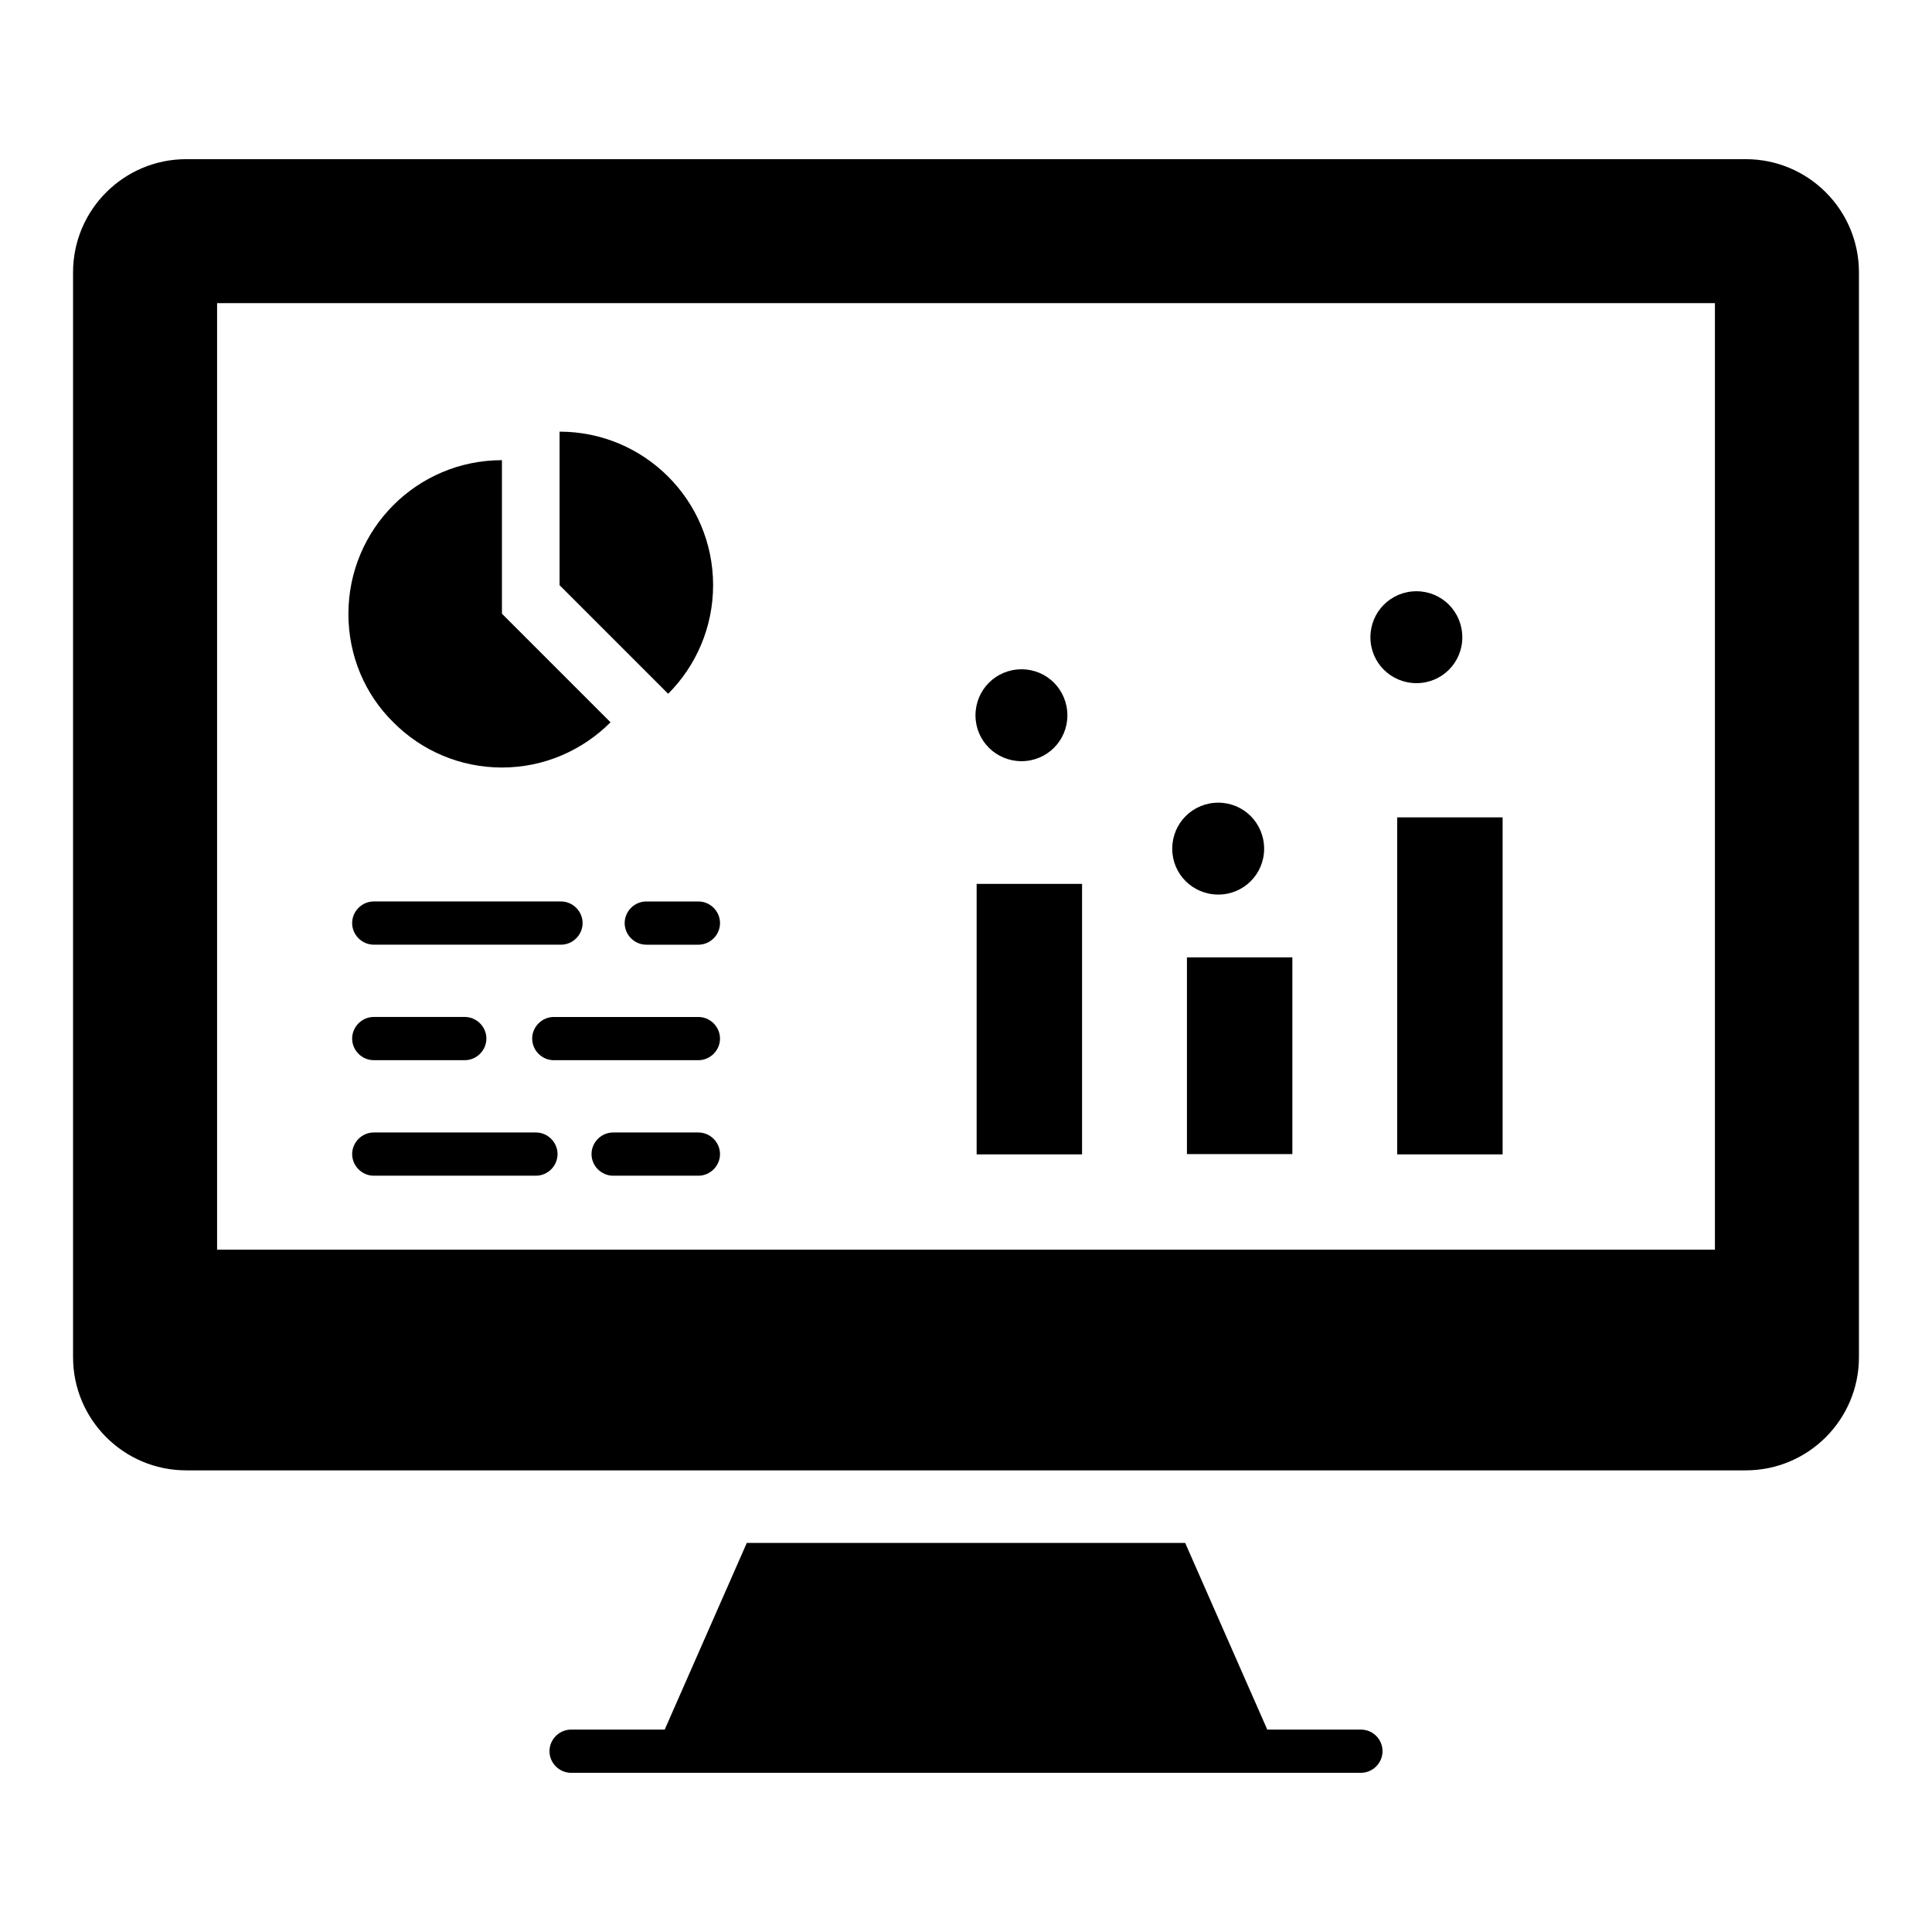
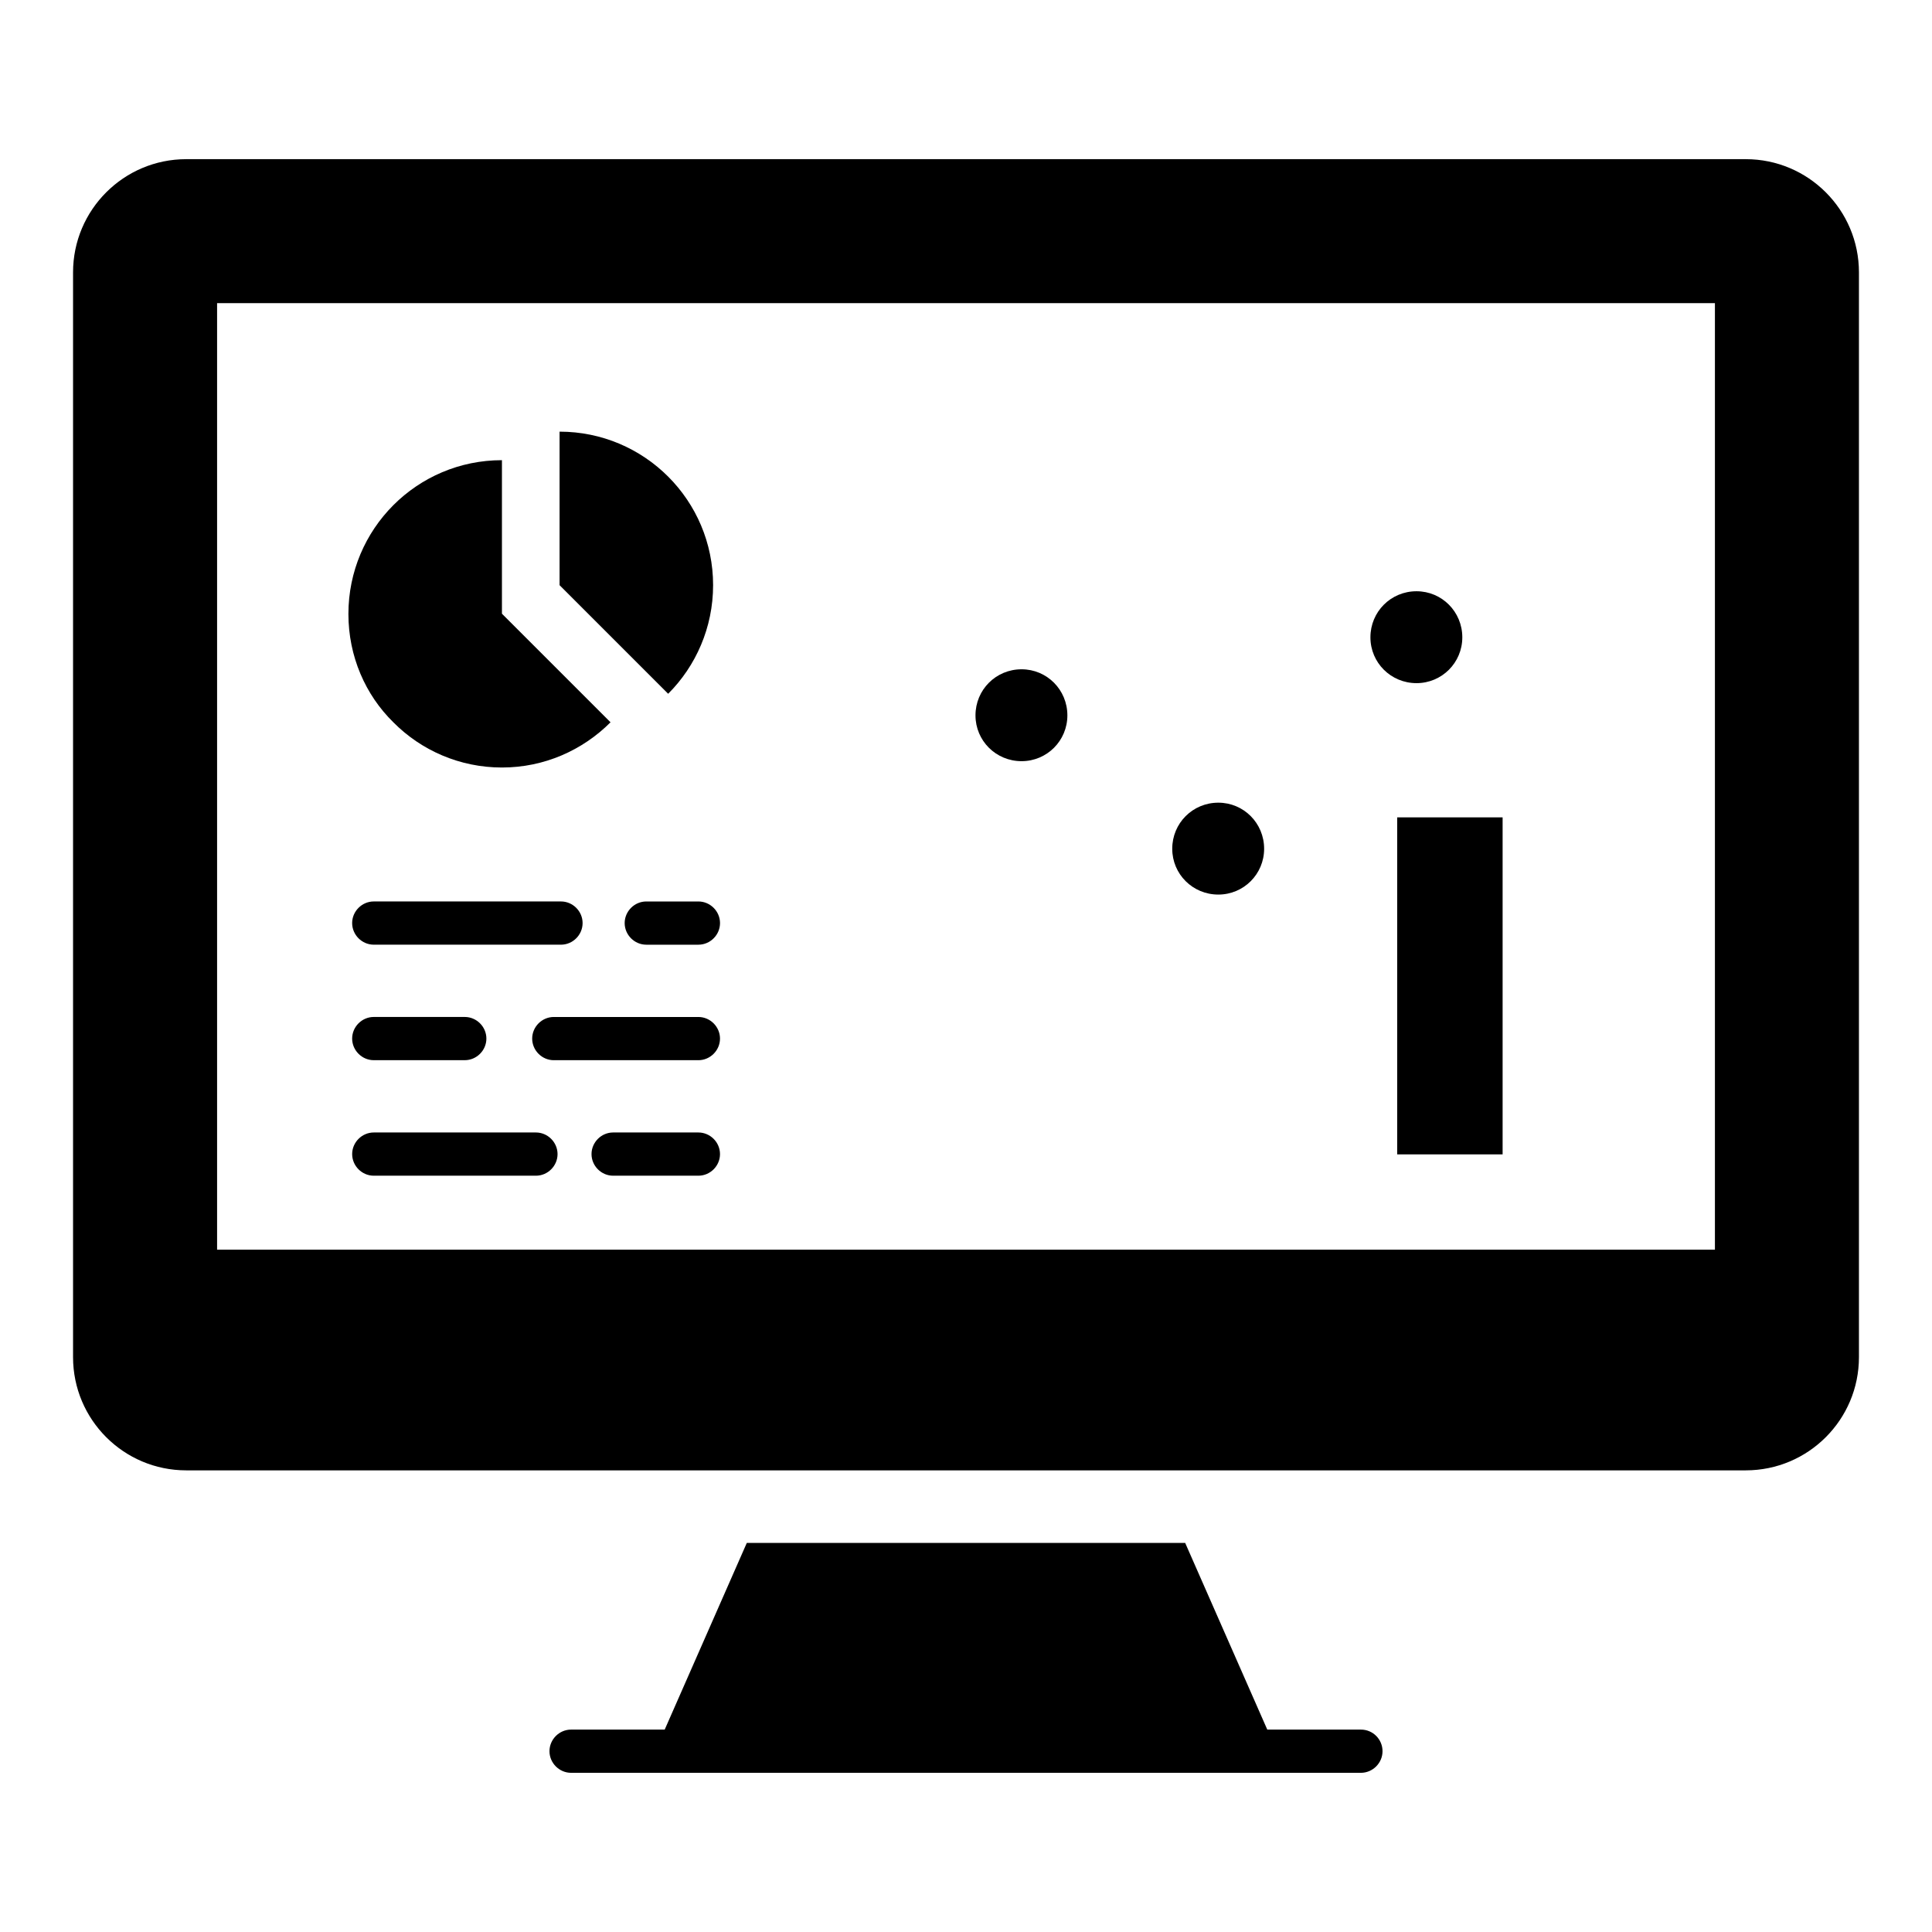
<svg xmlns="http://www.w3.org/2000/svg" fill="#000000" width="800px" height="800px" version="1.1" viewBox="144 144 512 512">
  <g>
    <path d="m606.64 186.18h-413.28c-16.562 0-30 13.438-30 30v287.48c0 16.566 13.434 30 30 30h413.28c16.566 0 30-13.434 30-30v-287.48c0-16.562-13.434-30-30-30zm-8.168 289h-396.94v-250.84h396.94z" />
    <path d="m332.98 299.08c0-22.52-18.242-40.688-40.688-40.688v40.688l28.777 28.777c7.332-7.324 11.91-17.555 11.91-28.777z" />
    <path d="m277.02 347.4c11.223 0 21.375-4.582 28.777-11.984l-28.777-28.777v-40.688c-22.52 0-40.688 18.242-40.688 40.762 0 11.223 4.504 21.449 11.91 28.703 7.328 7.406 17.555 11.984 28.777 11.984z" />
-     <path d="m402.82 378.24h27.938v71.68h-27.938z" />
-     <path d="m458.55 397.71h27.938v52.137h-27.938z" />
    <path d="m514.27 360.61h27.938v89.312h-27.938z" />
    <path d="m315.27 382.9c-3.129 0-5.727 2.594-5.727 5.727 0 3.129 2.594 5.727 5.727 5.727h13.816c3.129 0 5.727-2.594 5.727-5.727 0-3.129-2.594-5.727-5.727-5.727z" />
    <path d="m243.05 394.35h49.617c3.129 0 5.727-2.594 5.727-5.727 0-3.129-2.594-5.727-5.727-5.727h-49.617c-3.129 0-5.727 2.594-5.727 5.727 0 3.129 2.598 5.727 5.727 5.727z" />
    <path d="m329.08 413.51h-38.32c-3.129 0-5.727 2.594-5.727 5.727 0 3.129 2.594 5.727 5.727 5.727h38.32c3.129 0 5.727-2.594 5.727-5.727 0-3.133-2.594-5.727-5.727-5.727z" />
    <path d="m243.05 424.96h24.121c3.129 0 5.727-2.594 5.727-5.727 0-3.129-2.594-5.727-5.727-5.727h-24.121c-3.129 0-5.727 2.594-5.727 5.727 0 3.129 2.598 5.727 5.727 5.727z" />
    <path d="m329.08 444.12h-22.594c-3.129 0-5.727 2.594-5.727 5.727 0 3.129 2.594 5.727 5.727 5.727h22.594c3.129 0 5.727-2.594 5.727-5.727 0-3.133-2.594-5.727-5.727-5.727z" />
    <path d="m286.03 444.12h-42.977c-3.129 0-5.727 2.594-5.727 5.727 0 3.129 2.594 5.727 5.727 5.727h42.977c3.129 0 5.727-2.594 5.727-5.727-0.004-3.133-2.598-5.727-5.727-5.727z" />
    <path d="m466.87 381.07c6.719 0 12.137-5.418 12.137-12.137 0-6.793-5.418-12.215-12.137-12.215-6.793 0-12.215 5.418-12.215 12.215 0 6.719 5.422 12.137 12.215 12.137z" />
    <path d="m519.39 325.04c6.719 0 12.137-5.418 12.137-12.137 0-6.793-5.418-12.215-12.137-12.215-6.793 0-12.215 5.418-12.215 12.215 0 6.715 5.422 12.137 12.215 12.137z" />
    <path d="m414.73 345.72c6.719 0 12.137-5.418 12.137-12.137 0-6.793-5.418-12.215-12.137-12.215-6.793 0-12.215 5.418-12.215 12.215 0 6.719 5.422 12.137 12.215 12.137z" />
    <path d="m504.65 602.36h-24.809l-21.754-49.465h-116.18l-21.754 49.465h-24.809c-3.129 0-5.727 2.594-5.727 5.727 0 3.129 2.594 5.727 5.727 5.727h209.31c3.129 0 5.727-2.594 5.727-5.727 0-3.133-2.519-5.727-5.727-5.727z" />
  </g>
</svg>